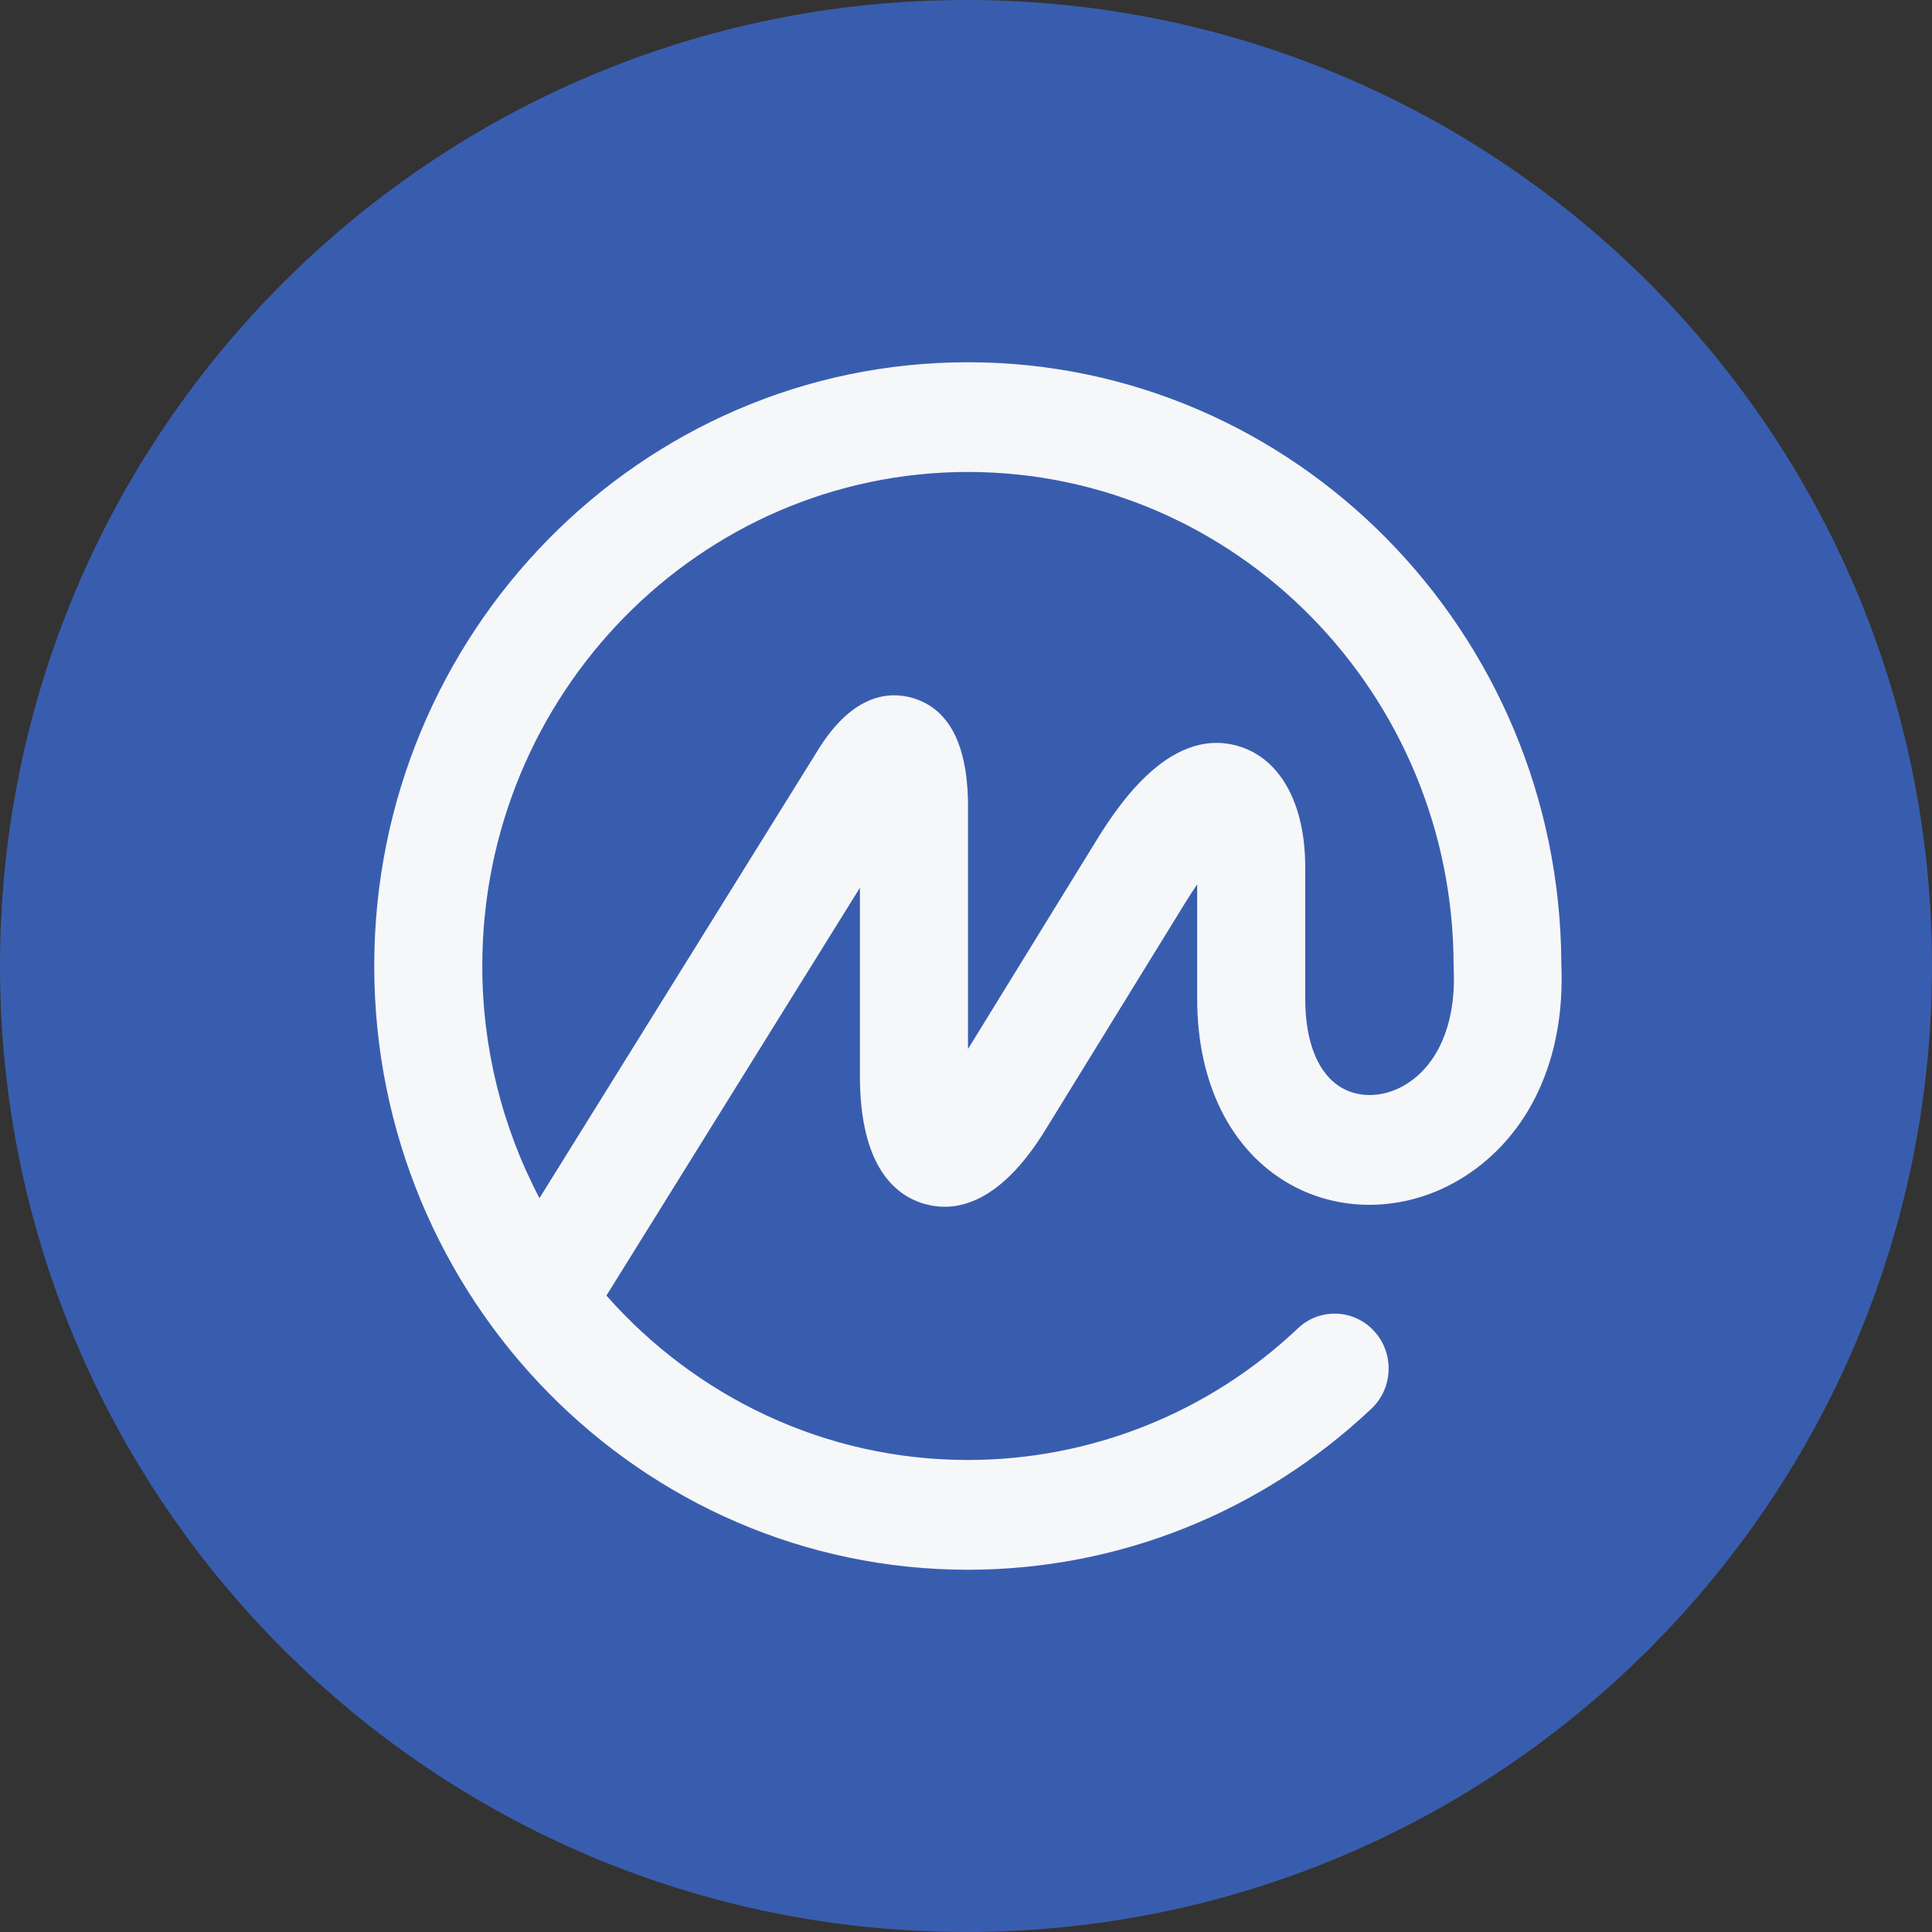
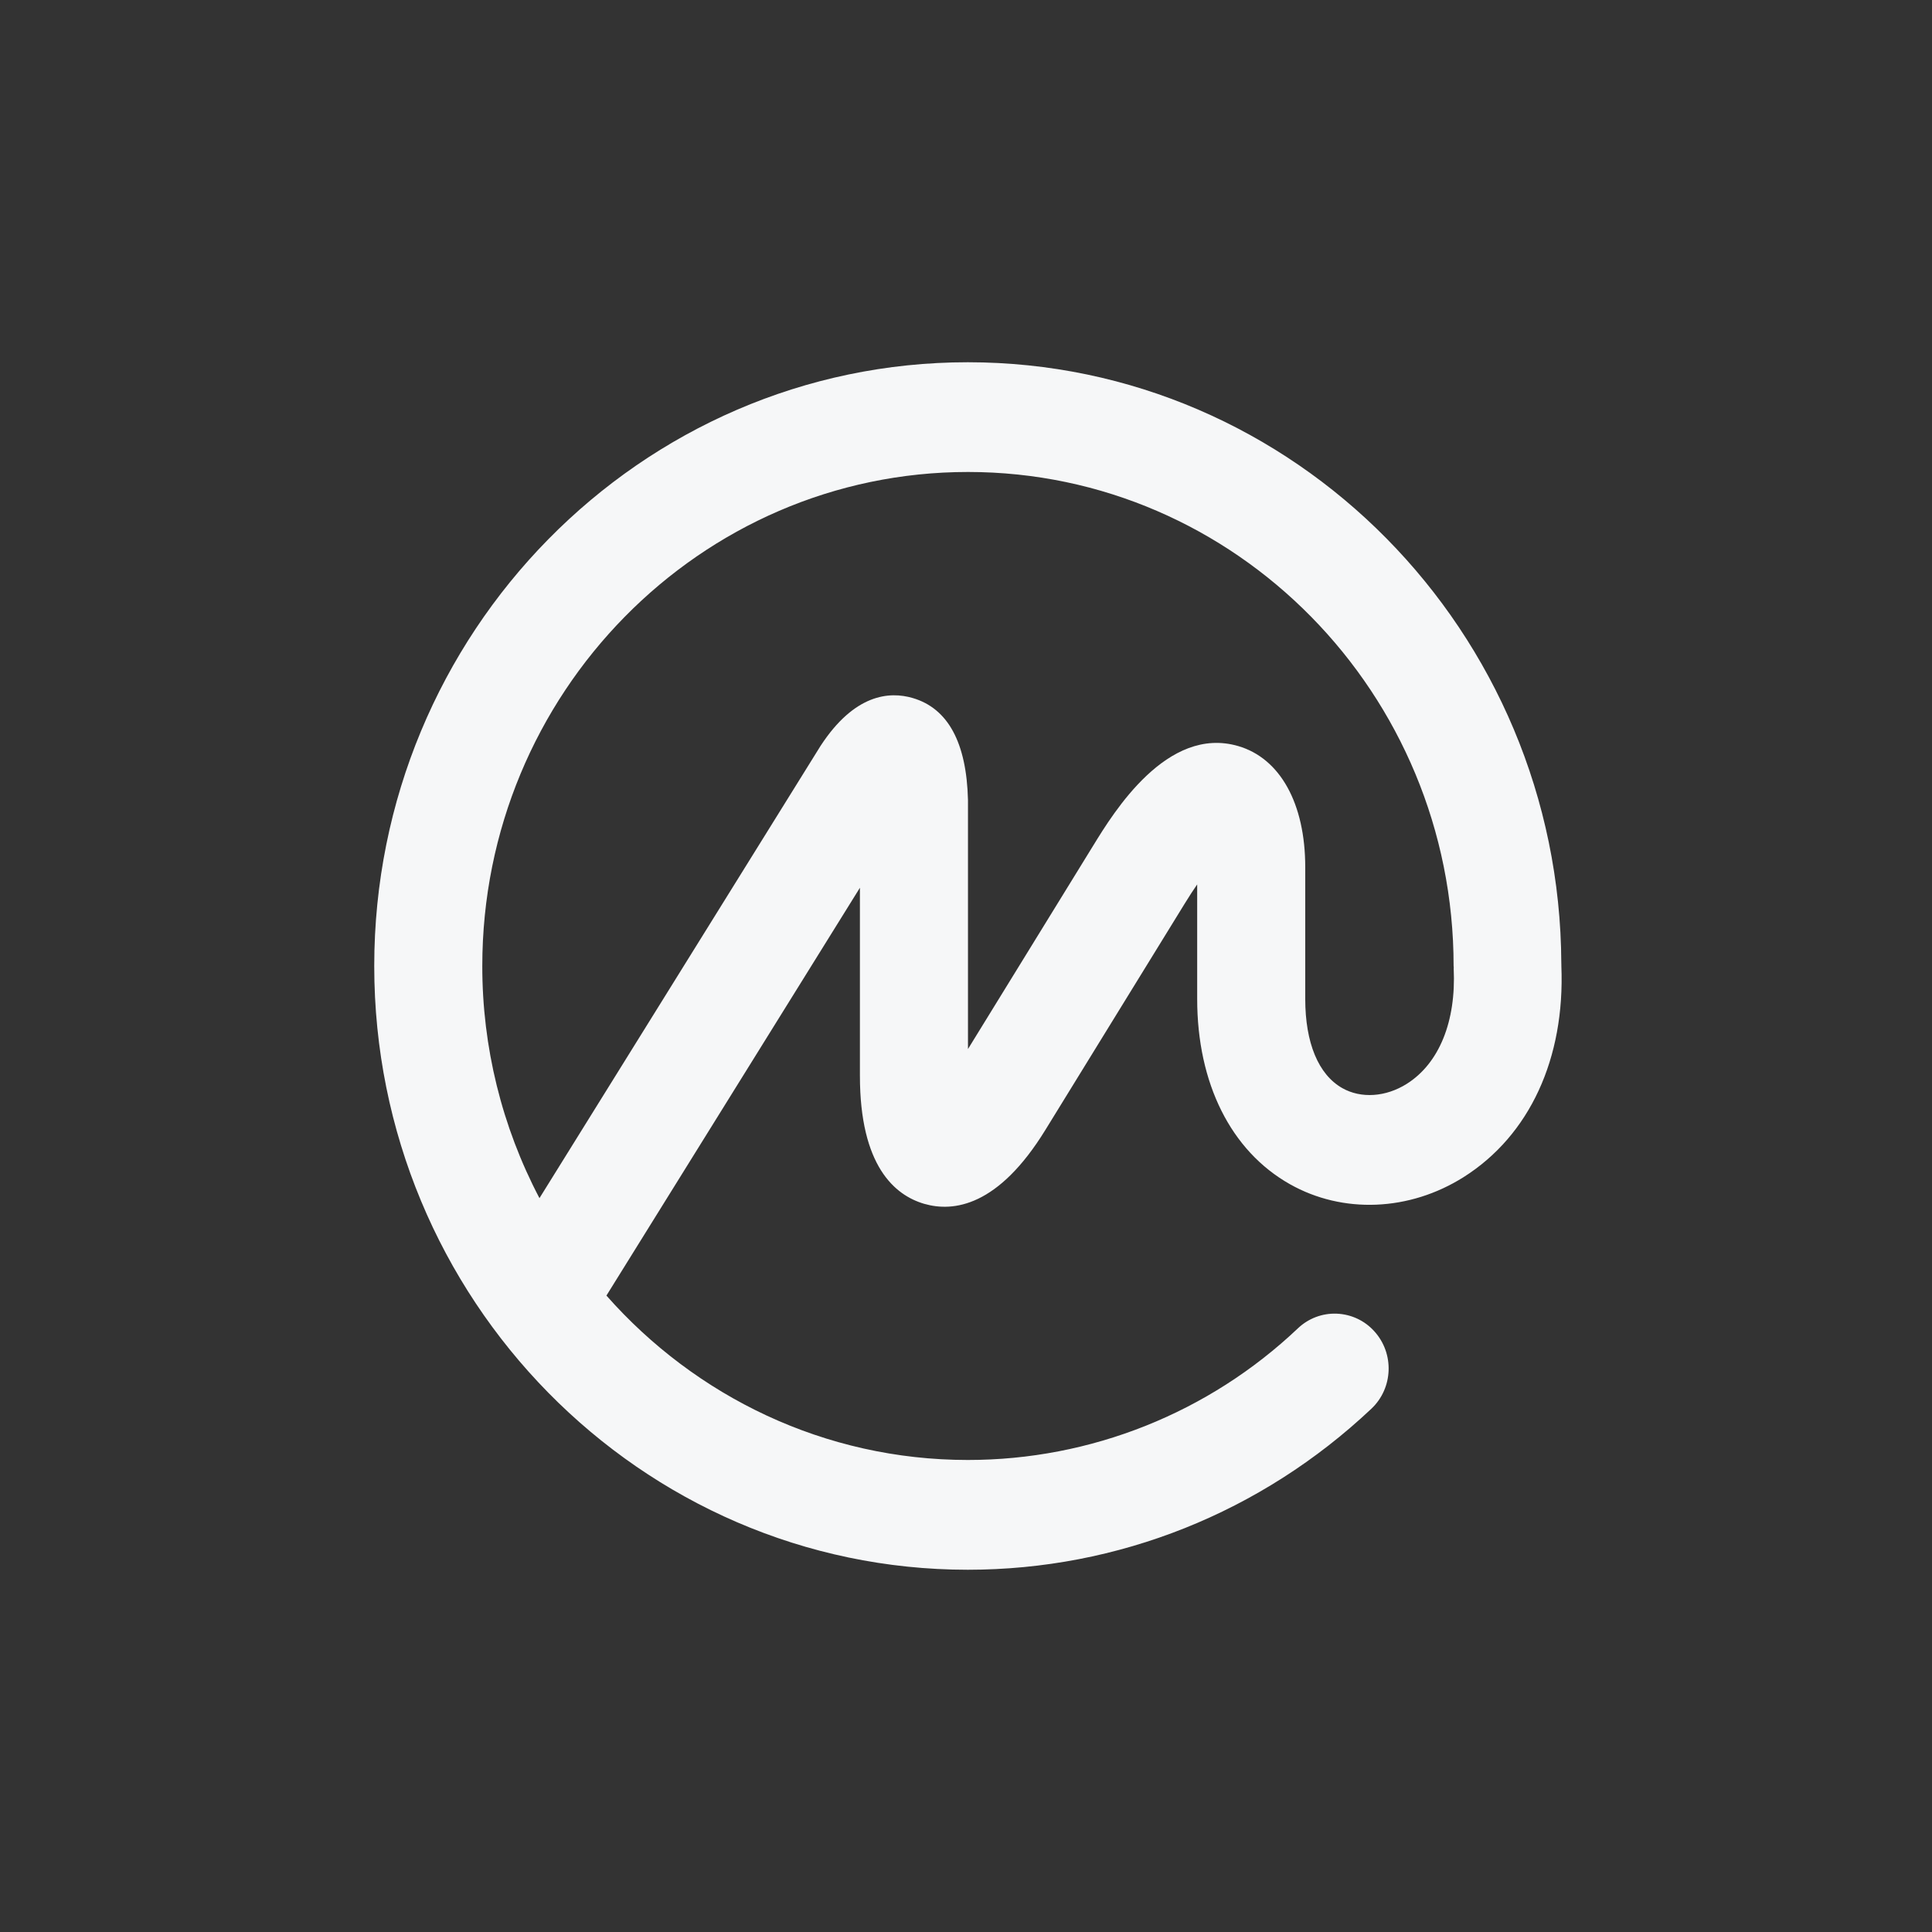
<svg xmlns="http://www.w3.org/2000/svg" width="44" height="44" viewBox="0 0 44 44" fill="none">
  <rect x="0" y="0" width="44" height="44" fill="#333333" stroke="none" />
  <g clip-path="url(#clip0_4_1114)">
    <g clip-path="url(#clip1_4_1114)">
-       <path fill-rule="evenodd" clip-rule="evenodd" d="M22 44C34.15 44 44 34.15 44 22C44 9.85 34.15 0 22 0C9.85 0 0 9.85 0 22C0 34.15 9.85 44 22 44Z" fill="#395DAE" />
      <path fill-rule="evenodd" clip-rule="evenodd" d="M35.559 22C35.644 24.107 34.835 25.857 33.336 26.806C32.099 27.588 30.58 27.65 29.373 26.967C28.033 26.209 27.265 24.672 27.265 22.75V20.142C27.179 20.266 27.085 20.41 26.983 20.576L23.808 25.733C22.736 27.477 21.716 27.61 21.047 27.416C20.38 27.221 19.584 26.556 19.584 24.5V20.218L13.811 29.506C15.838 31.802 18.776 33.25 22.042 33.25C24.839 33.251 27.53 32.177 29.561 30.25C29.799 30.025 30.116 29.905 30.443 29.918C30.77 29.931 31.078 30.074 31.297 30.317C31.759 30.823 31.73 31.614 31.232 32.083C28.726 34.447 25.462 35.75 22.042 35.75C14.588 35.75 8.523 29.581 8.523 22C8.523 14.418 14.588 8.25 22.041 8.25C29.474 8.25 35.524 14.383 35.558 21.938L35.559 21.969V22ZM30.57 24.781C30.998 25.023 31.562 24.985 32.041 24.682C32.776 24.217 33.164 23.262 33.107 22.06C33.107 22.054 33.107 22.049 33.108 22.043C33.108 22.038 33.108 22.034 33.108 22.029C33.108 22.025 33.107 22.021 33.107 22.017C33.106 22.011 33.105 22.005 33.105 21.999C33.105 15.796 28.144 10.749 22.045 10.749C15.946 10.749 10.984 15.796 10.984 21.999C10.982 23.841 11.429 25.657 12.286 27.287L18.687 16.988C19.46 15.804 20.255 15.741 20.786 15.897C21.59 16.132 22.013 16.913 22.045 18.218V23.891L24.902 19.25L24.903 19.249C25.361 18.502 26.579 16.518 28.199 16.991C29.154 17.269 29.726 18.3 29.726 19.749V22.749C29.726 23.752 30.026 24.473 30.57 24.781Z" fill="#F6F7F8" />
    </g>
  </g>
  <defs>
    <clipPath id="clip0_4_1114">
      <rect width="44" height="44" fill="white" />
    </clipPath>
    <clipPath id="clip1_4_1114">
      <rect width="44" height="44" fill="white" />
    </clipPath>
  </defs>
</svg>